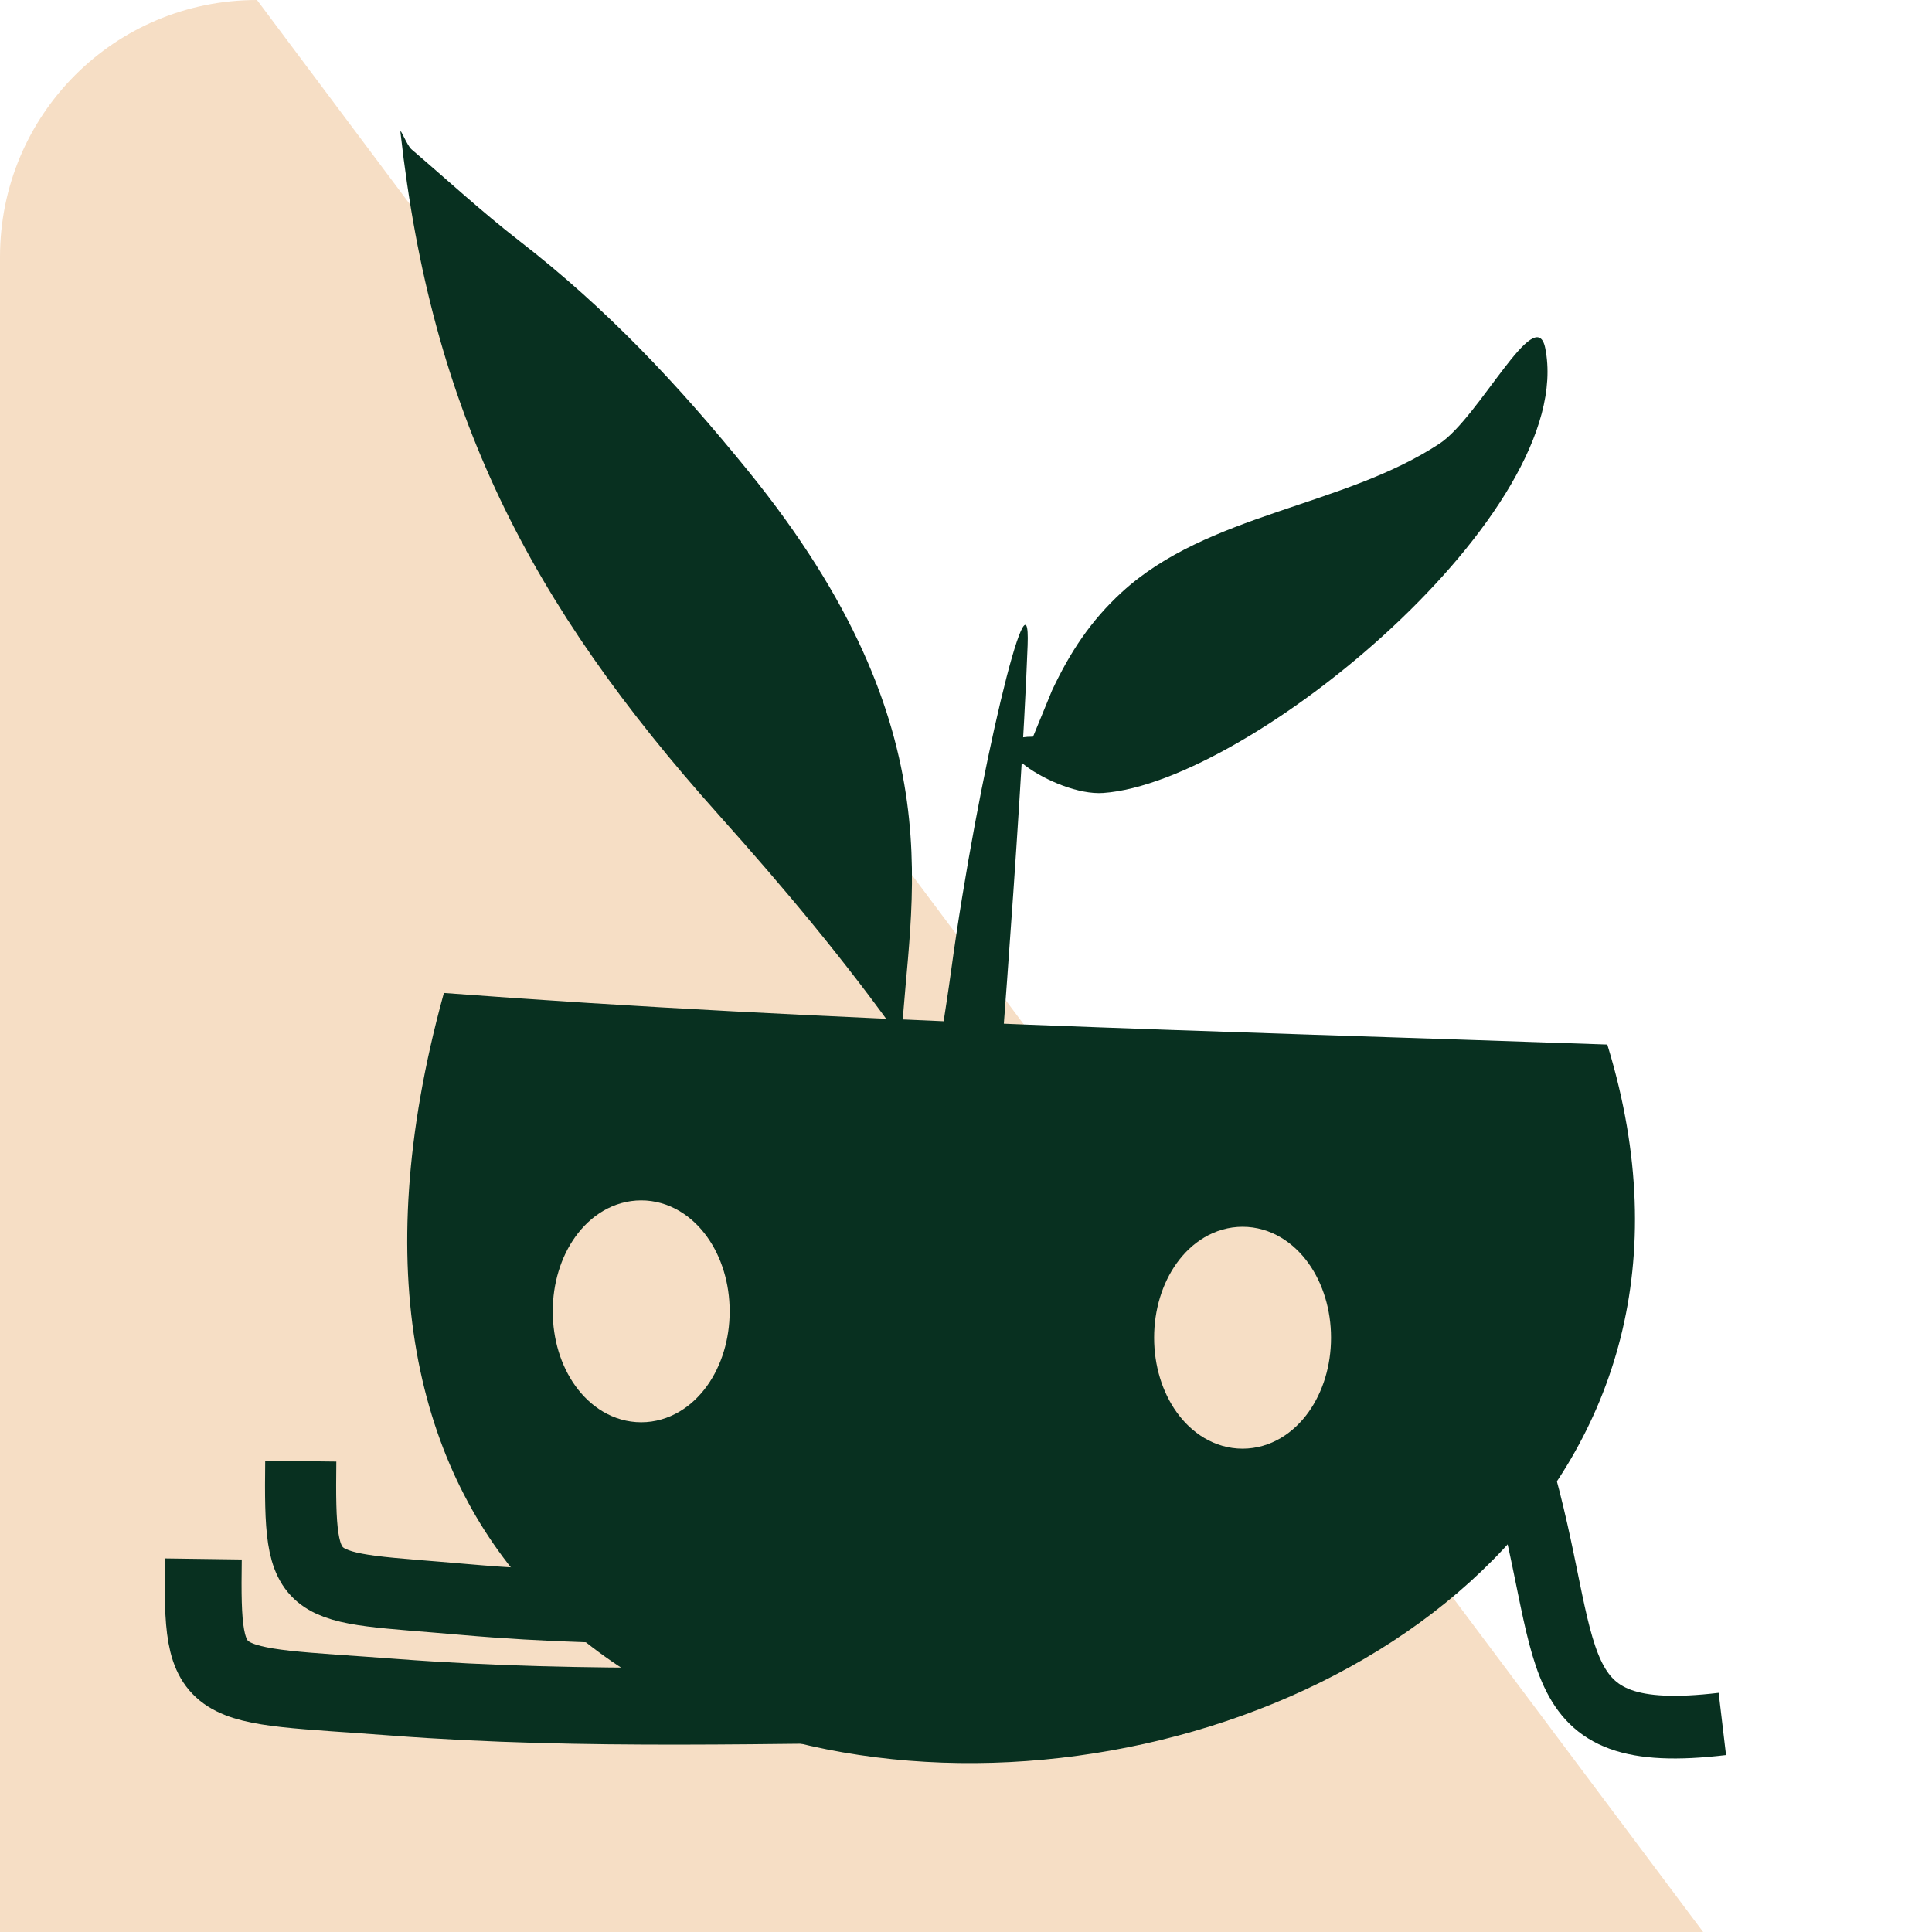
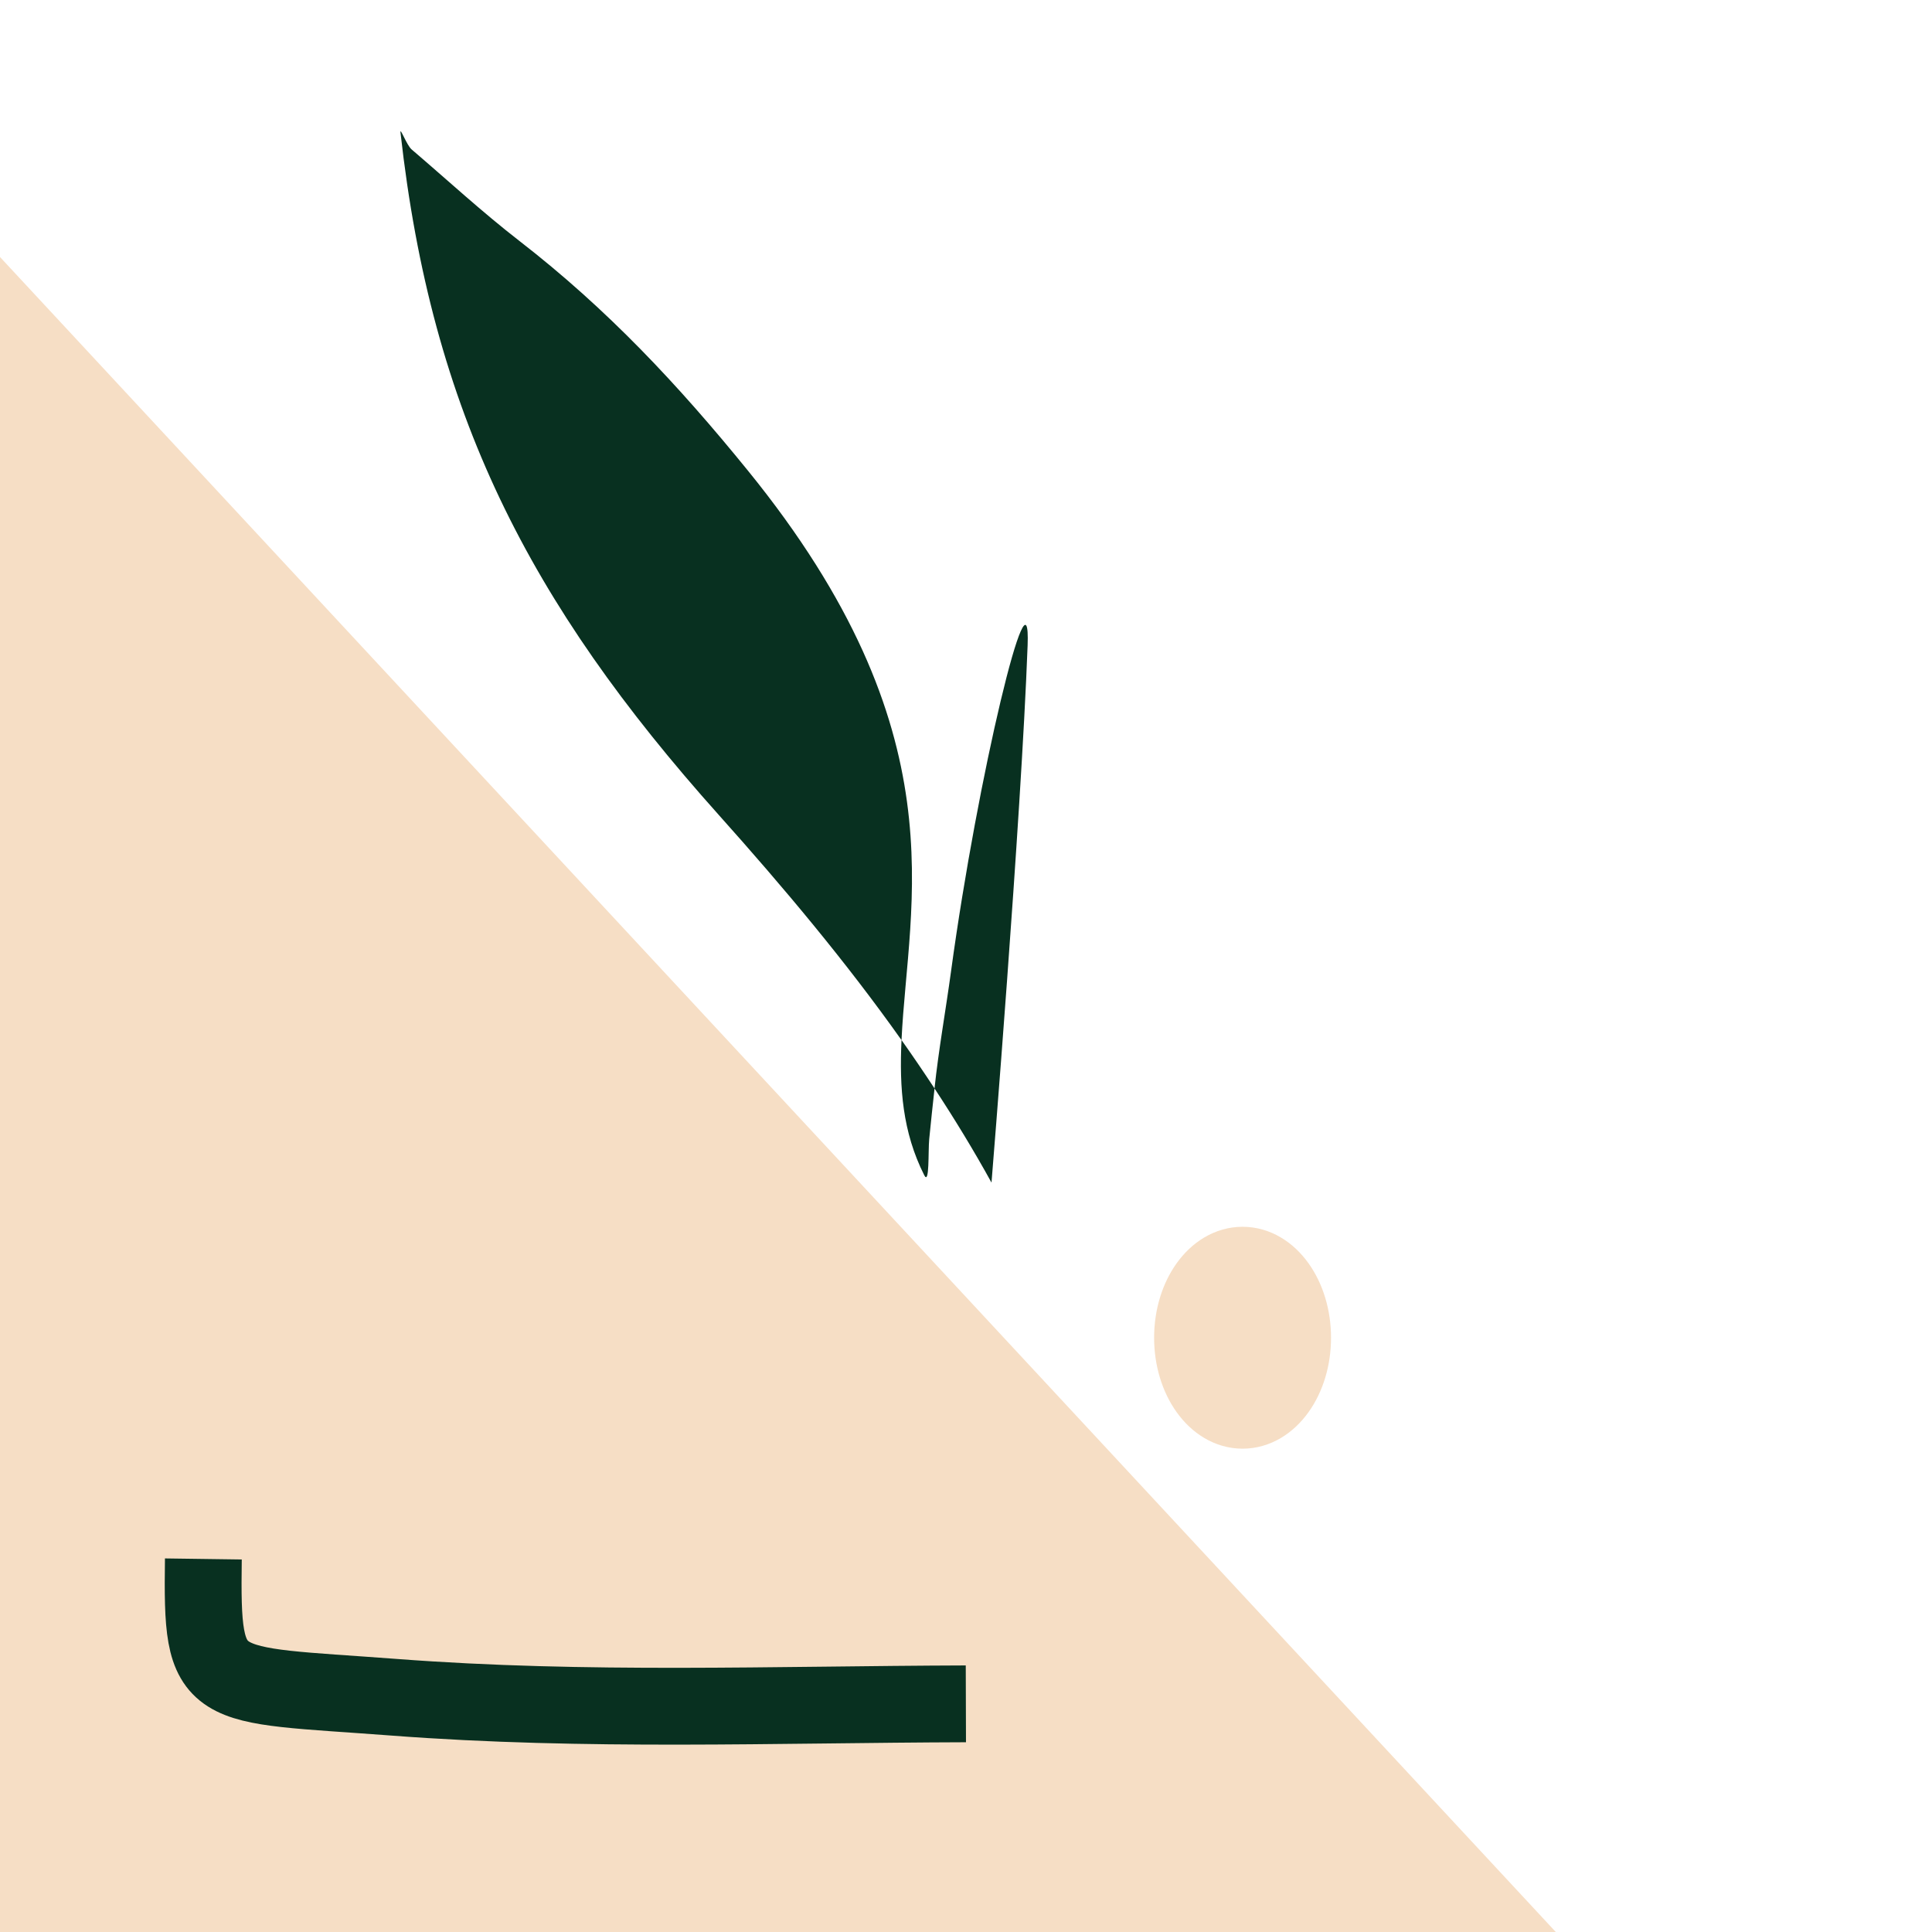
<svg xmlns="http://www.w3.org/2000/svg" xmlns:ns1="http://sodipodi.sourceforge.net/DTD/sodipodi-0.dtd" xmlns:ns2="http://www.inkscape.org/namespaces/inkscape" width="60.138mm" height="60.138mm" viewBox="0 0 60.138 60.138" version="1.1" id="svg5" ns1:docname="favicon.svg" ns2:version="1.4 (e7c3feb100, 2024-10-09)">
  <ns1:namedview id="namedview1" pagecolor="#ffffff" bordercolor="#999999" borderopacity="1" ns2:showpageshadow="2" ns2:pageopacity="0" ns2:pagecheckerboard="0" ns2:deskcolor="#d1d1d1" ns2:document-units="mm" ns2:zoom="2.6225436" ns2:cx="32.983246" ns2:cy="101.6189" ns2:window-width="2560" ns2:window-height="1052" ns2:window-x="0" ns2:window-y="0" ns2:window-maximized="1" ns2:current-layer="g2" />
  <defs id="defs2">
    <ns2:path-effect effect="fillet_chamfer" id="path-effect3" is_visible="true" lpeversion="1" nodesatellites_param="F,0,0,1,0,0,0,1 @ F,0,0,1,0,0,0,1 @ F,0,0,1,0,0,0,1 @ F,0,0,1,0,0,0,1 @ F,0,0,1,0,0,0,1 @ F,0,0,1,0,0,0,1 @ F,0,0,1,0,0,0,1 @ F,0,0,1,0,0,0,1" radius="0" unit="px" method="auto" mode="F" chamfer_steps="1" flexible="false" use_knot_distance="true" apply_no_radius="true" apply_with_radius="true" only_selected="false" hide_knots="false" />
    <ns2:path-effect effect="fillet_chamfer" id="path-effect2" is_visible="true" lpeversion="1" nodesatellites_param="F,0,0,1,0,0,0,1 @ F,0,0,1,0,0,0,1 @ F,0,0,1,0,0,0,1 @ F,0,0,1,0,0,0,1" radius="0" unit="px" method="auto" mode="F" chamfer_steps="1" flexible="false" use_knot_distance="true" apply_no_radius="true" apply_with_radius="true" only_selected="false" hide_knots="false" />
    <ns2:path-effect effect="fillet_chamfer" id="path-effect1" is_visible="true" lpeversion="1" nodesatellites_param="F,0,0,1,0,0,0,1 @ F,0,0,1,0,0,0,1 @ F,0,0,1,0,0,0,1 @ F,0,0,1,0,0,0,1" radius="0" unit="px" method="auto" mode="F" chamfer_steps="1" flexible="false" use_knot_distance="true" apply_no_radius="true" apply_with_radius="true" only_selected="false" hide_knots="false" />
  </defs>
  <g id="layer1" transform="translate(-64.052,-85.572)">
    <g id="g2">
-       <path style="fill:#f6dec5;fill-opacity:1;stroke-width:0.086;-inkscape-stroke:none" id="rect1" width="60.138" height="60.138" x="64.052" y="85.572" ns1:type="rect" ns2:path-effect="#path-effect3" d="m 72.052,85.572 h 44.138 c 4.432,0 8,3.568 8,8 v 44.138 c 0,4.432 -3.568,8 -8,8 H 72.052 c -4.432,0 -8,-3.568 -8,-8 V 93.572 c 0,-4.432 3.568,-8 8,-8 z" rx="8" />
-       <path style="fill:#083020;fill-opacity:1;stroke:#083020;stroke-width:0.228px;stroke-linecap:butt;stroke-linejoin:miter;stroke-opacity:1" d="m 113.998,118.197 c 8.073,26.671 -45.444,32.822 -36.044,-1.596 11.807,0.889 24.064,1.178 36.044,1.596 z" id="path890" />
+       <path style="fill:#f6dec5;fill-opacity:1;stroke-width:0.086;-inkscape-stroke:none" id="rect1" width="60.138" height="60.138" x="64.052" y="85.572" ns1:type="rect" ns2:path-effect="#path-effect3" d="m 72.052,85.572 h 44.138 c 4.432,0 8,3.568 8,8 v 44.138 c 0,4.432 -3.568,8 -8,8 H 72.052 c -4.432,0 -8,-3.568 -8,-8 V 93.572 z" rx="8" />
      <path id="path1027" style="fill:#083020;fill-opacity:1;stroke:none;stroke-width:0.228px;stroke-linecap:butt;stroke-linejoin:miter;stroke-opacity:1" d="m 93.655,115.809 c -0.169,1.239 -0.385,2.429 -0.514,3.643 0.625,0.951 1.22,1.926 1.774,2.931 0,0 0.922,-11.28 1.124,-16.723 0.103,-2.768 -1.548,4.008 -2.384,10.149 z m -0.514,3.643 c -0.334,-0.508 -0.676,-1.01 -1.027,-1.506 -0.07,1.488 0.031,2.864 0.706,4.204 0.169,0.337 0.12,-0.744 0.156,-1.119 0.051,-0.535 0.11,-1.055 0.166,-1.578 z m -1.027,-1.506 c 0.202,-4.308 1.845,-9.568 -4.78,-17.723 -2.177,-2.68 -4.377,-5.03 -7.113,-7.15 -1.165,-0.903 -2.237,-1.893 -3.356,-2.849 -0.158,-0.135 -0.369,-0.728 -0.346,-0.521 0.97,8.697 3.983,14.614 9.9,21.229 2.019,2.257 3.956,4.563 5.694,7.015 z" ns1:nodetypes="sccssccsscccsscsc" />
-       <path style="fill:#083020;fill-opacity:1;stroke:none;stroke-width:0.228px;stroke-linecap:butt;stroke-linejoin:miter;stroke-opacity:1" d="m 96.799,107.063 c 0.562,-1.193 1.202,-2.165 2.163,-3.049 2.683,-2.468 6.908,-2.662 9.9,-4.634 1.234,-0.813 2.998,-4.419 3.289,-2.971 1.019,5.067 -9.165,13.52 -13.758,13.846 -1.509,0.107 -4.181,-1.752 -2.185,-1.752" id="path1062" />
      <ellipse style="fill:#f6dec5;fill-opacity:1;fill-rule:evenodd;stroke:#f6dec5;stroke-width:1.951;stroke-miterlimit:4;stroke-dasharray:none;stroke-opacity:1" id="path1260" cx="102.73" cy="127.212" rx="1.778" ry="2.478" />
-       <ellipse style="fill:#f6dec5;fill-opacity:1;fill-rule:evenodd;stroke:#f6dec5;stroke-width:1.951;stroke-miterlimit:4;stroke-dasharray:none;stroke-opacity:1" id="path1260-3" cx="84.011" cy="126.39" rx="1.778" ry="2.478" />
      <path style="fill:none;stroke:#083020;stroke-width:2.391;stroke-linecap:butt;stroke-linejoin:miter;stroke-miterlimit:4;stroke-dasharray:none;stroke-opacity:1" d="m 94.117,138.608 c -5.992,0.018 -11.822,0.248 -17.786,-0.204 -5.791,-0.439 -6.007,-0.059 -5.949,-4.306" id="path2493" />
-       <path style="fill:none;stroke:#083020;stroke-width:2.214;stroke-linecap:butt;stroke-linejoin:miter;stroke-miterlimit:4;stroke-dasharray:none;stroke-opacity:1" d="m 93.761,135.564 c -5.136,0.018 -10.135,0.248 -15.247,-0.204 -4.965,-0.439 -5.149,-0.059 -5.1,-4.306" id="path2493-6" />
-       <path style="fill:none;stroke:#083020;stroke-width:1.951;stroke-linecap:butt;stroke-linejoin:miter;stroke-miterlimit:4;stroke-dasharray:none;stroke-opacity:1" d="m 111.349,131.132 c 1.744,5.94 0.554,8.784 6.315,8.102" id="path2719" />
    </g>
  </g>
</svg>